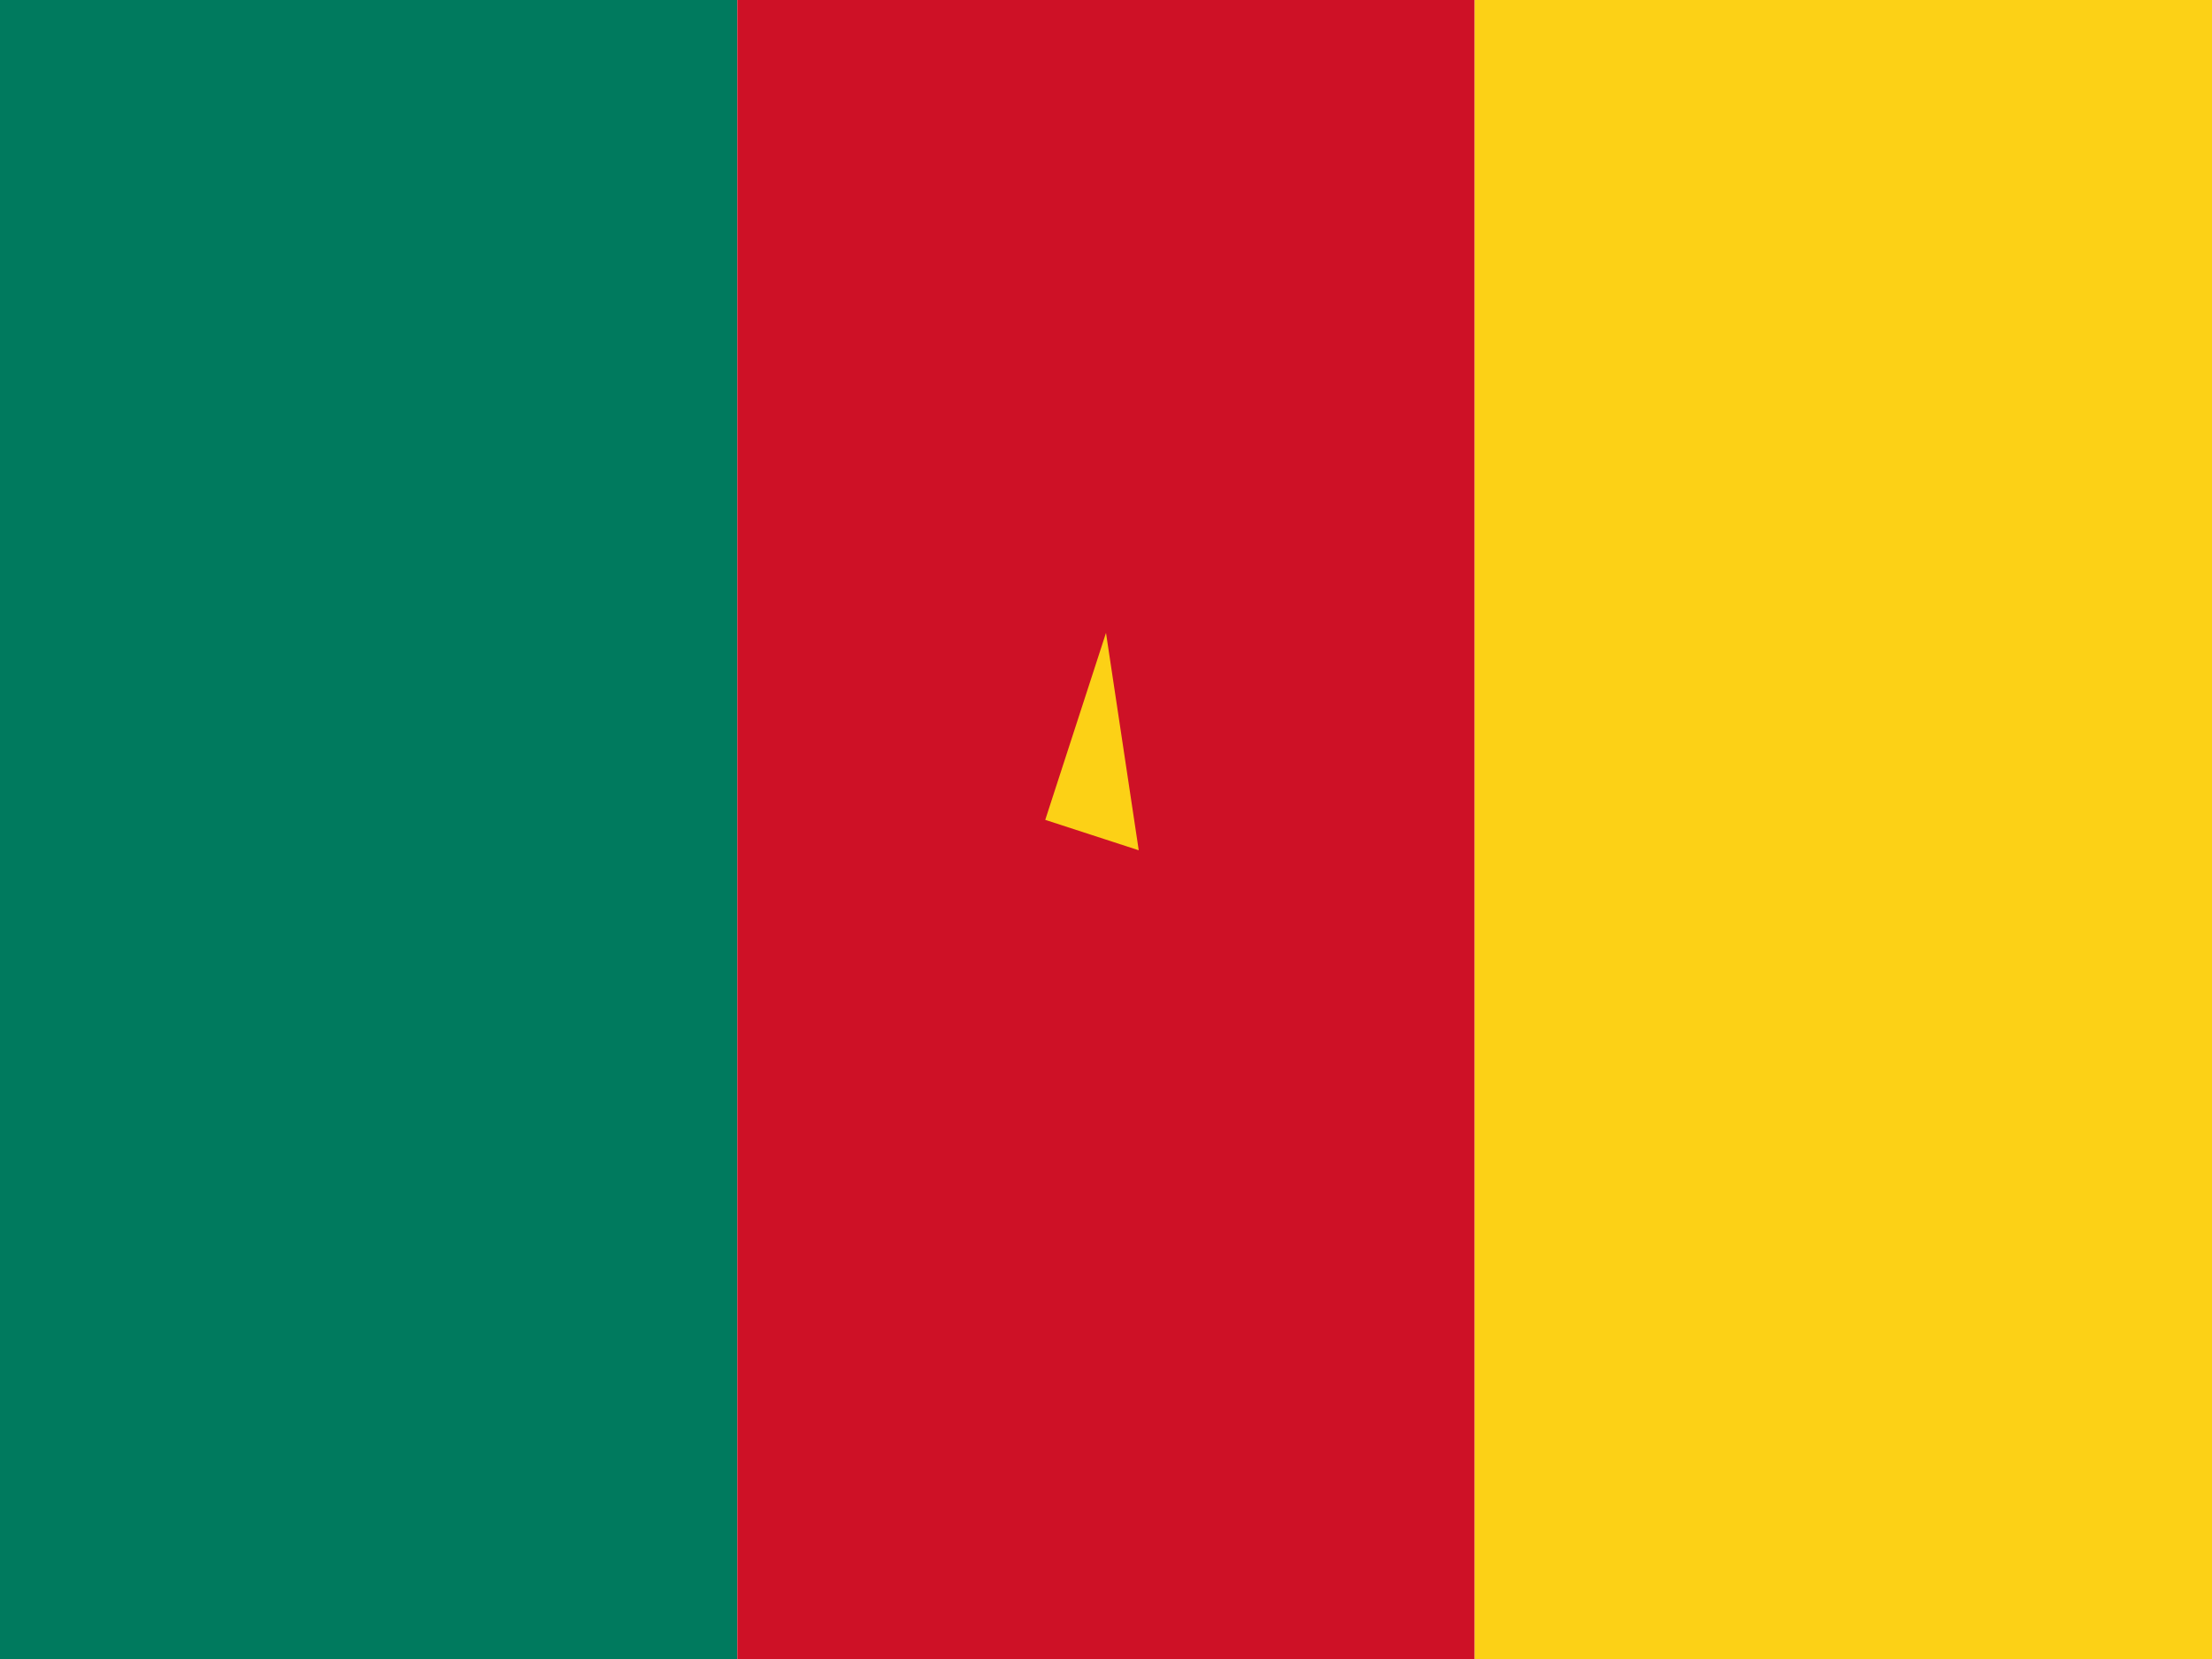
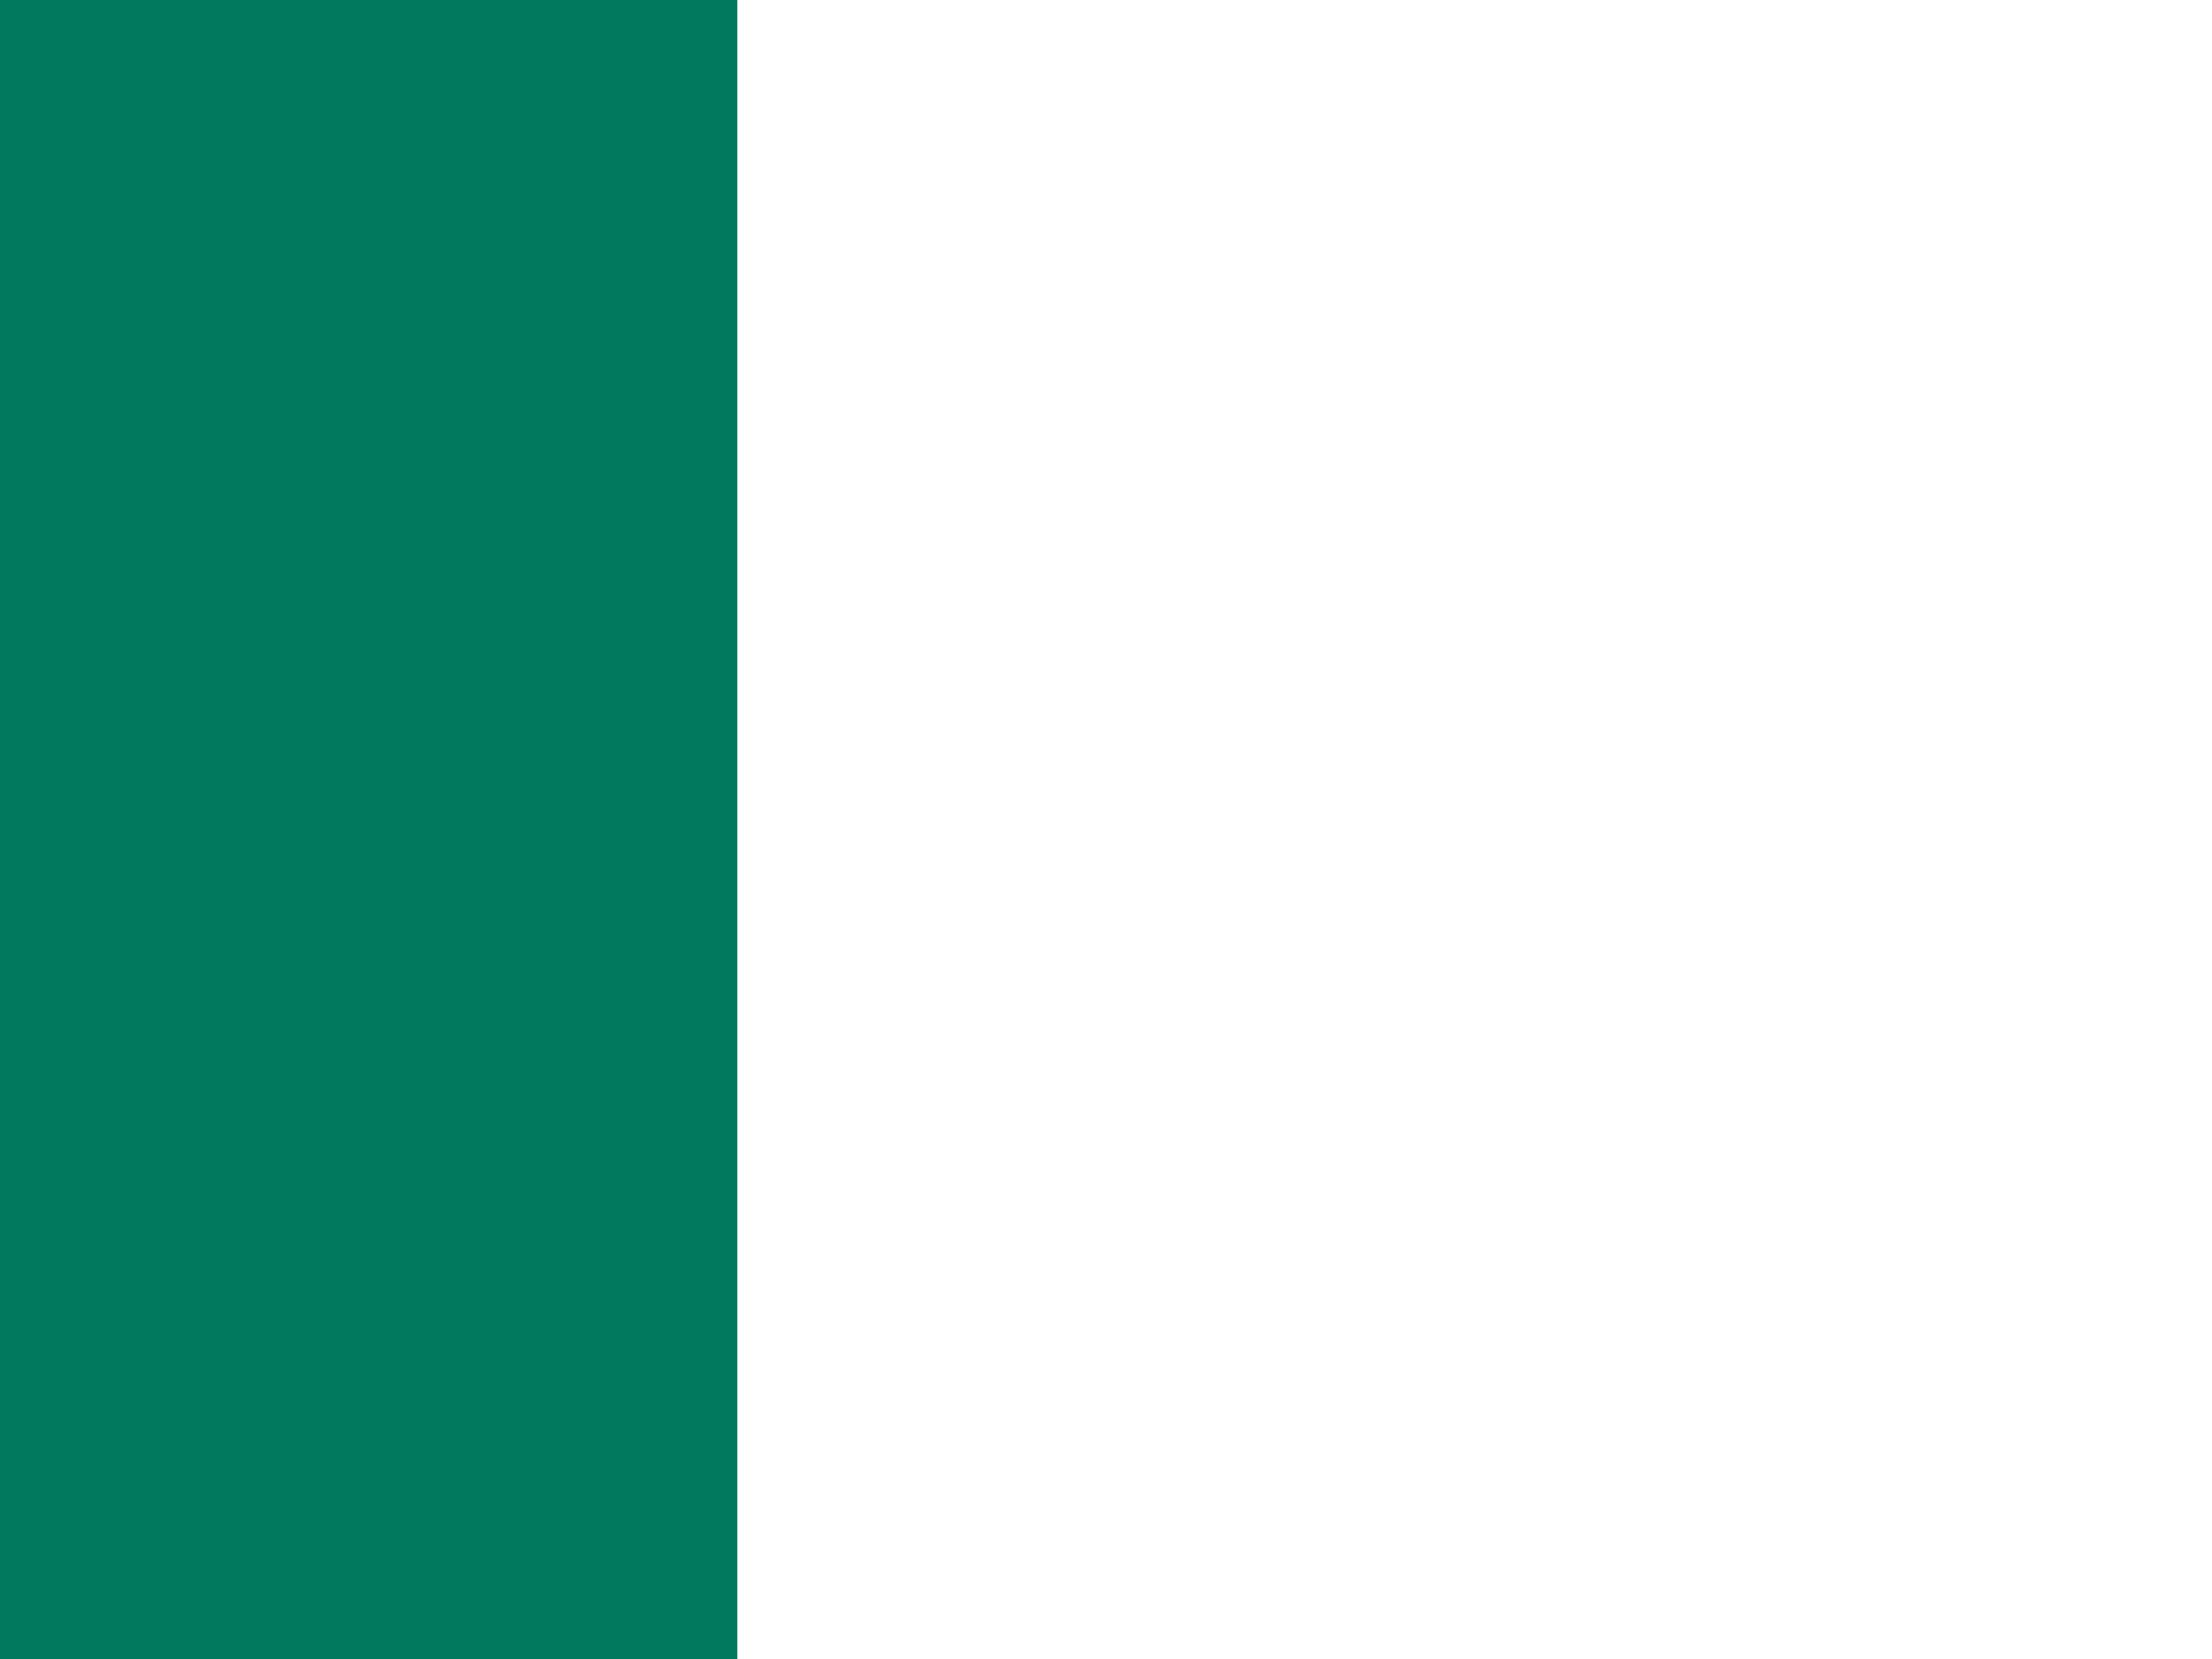
<svg xmlns="http://www.w3.org/2000/svg" xmlns:xlink="http://www.w3.org/1999/xlink" height="480" width="640" viewBox="0 0 640 480">
  <path fill="#007a5e" d="M0 0h213.333v480H0z" />
-   <path fill="#ce1126" d="M213.333 0h213.333v480H213.333z" />
-   <path fill="#fcd116" d="M426.667 0H640v480H426.667z" />
  <g transform="translate(320 240) scale(7.111)" fill="#fcd116">
    <g id="b">
-       <path id="a" d="M0-8L-2.472-.392 1.332.845z" />
      <use height="100%" width="100%" xlink:href="/assets?p=%2F" transform="scale(-1 1)" />
    </g>
    <use height="100%" width="100%" xlink:href="/assets?p=%2F" transform="rotate(72)" />
    <use height="100%" width="100%" xlink:href="/assets?p=%2F" transform="rotate(144)" />
    <use height="100%" width="100%" xlink:href="/assets?p=%2F" transform="rotate(-144)" />
    <use height="100%" width="100%" xlink:href="/assets?p=%2F" transform="rotate(-72)" />
  </g>
</svg>